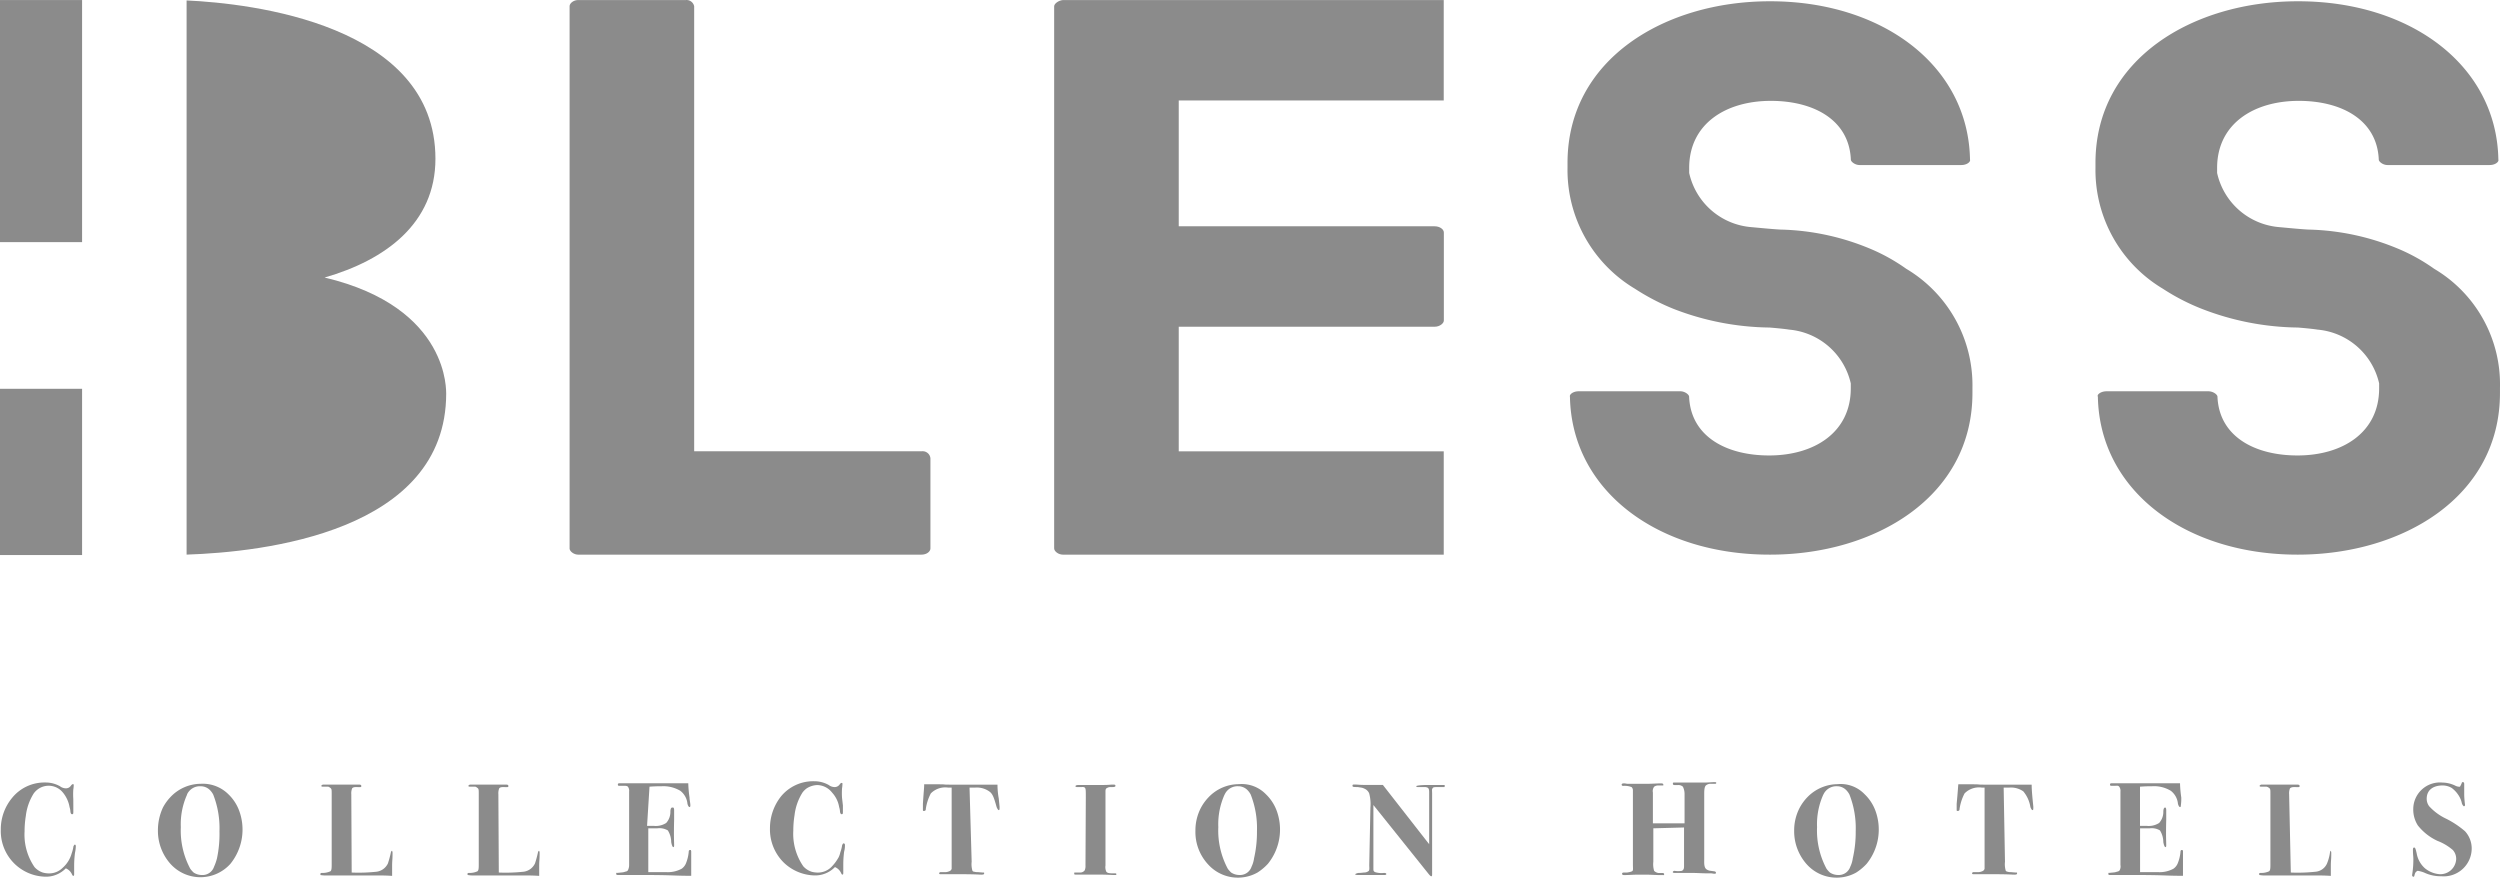
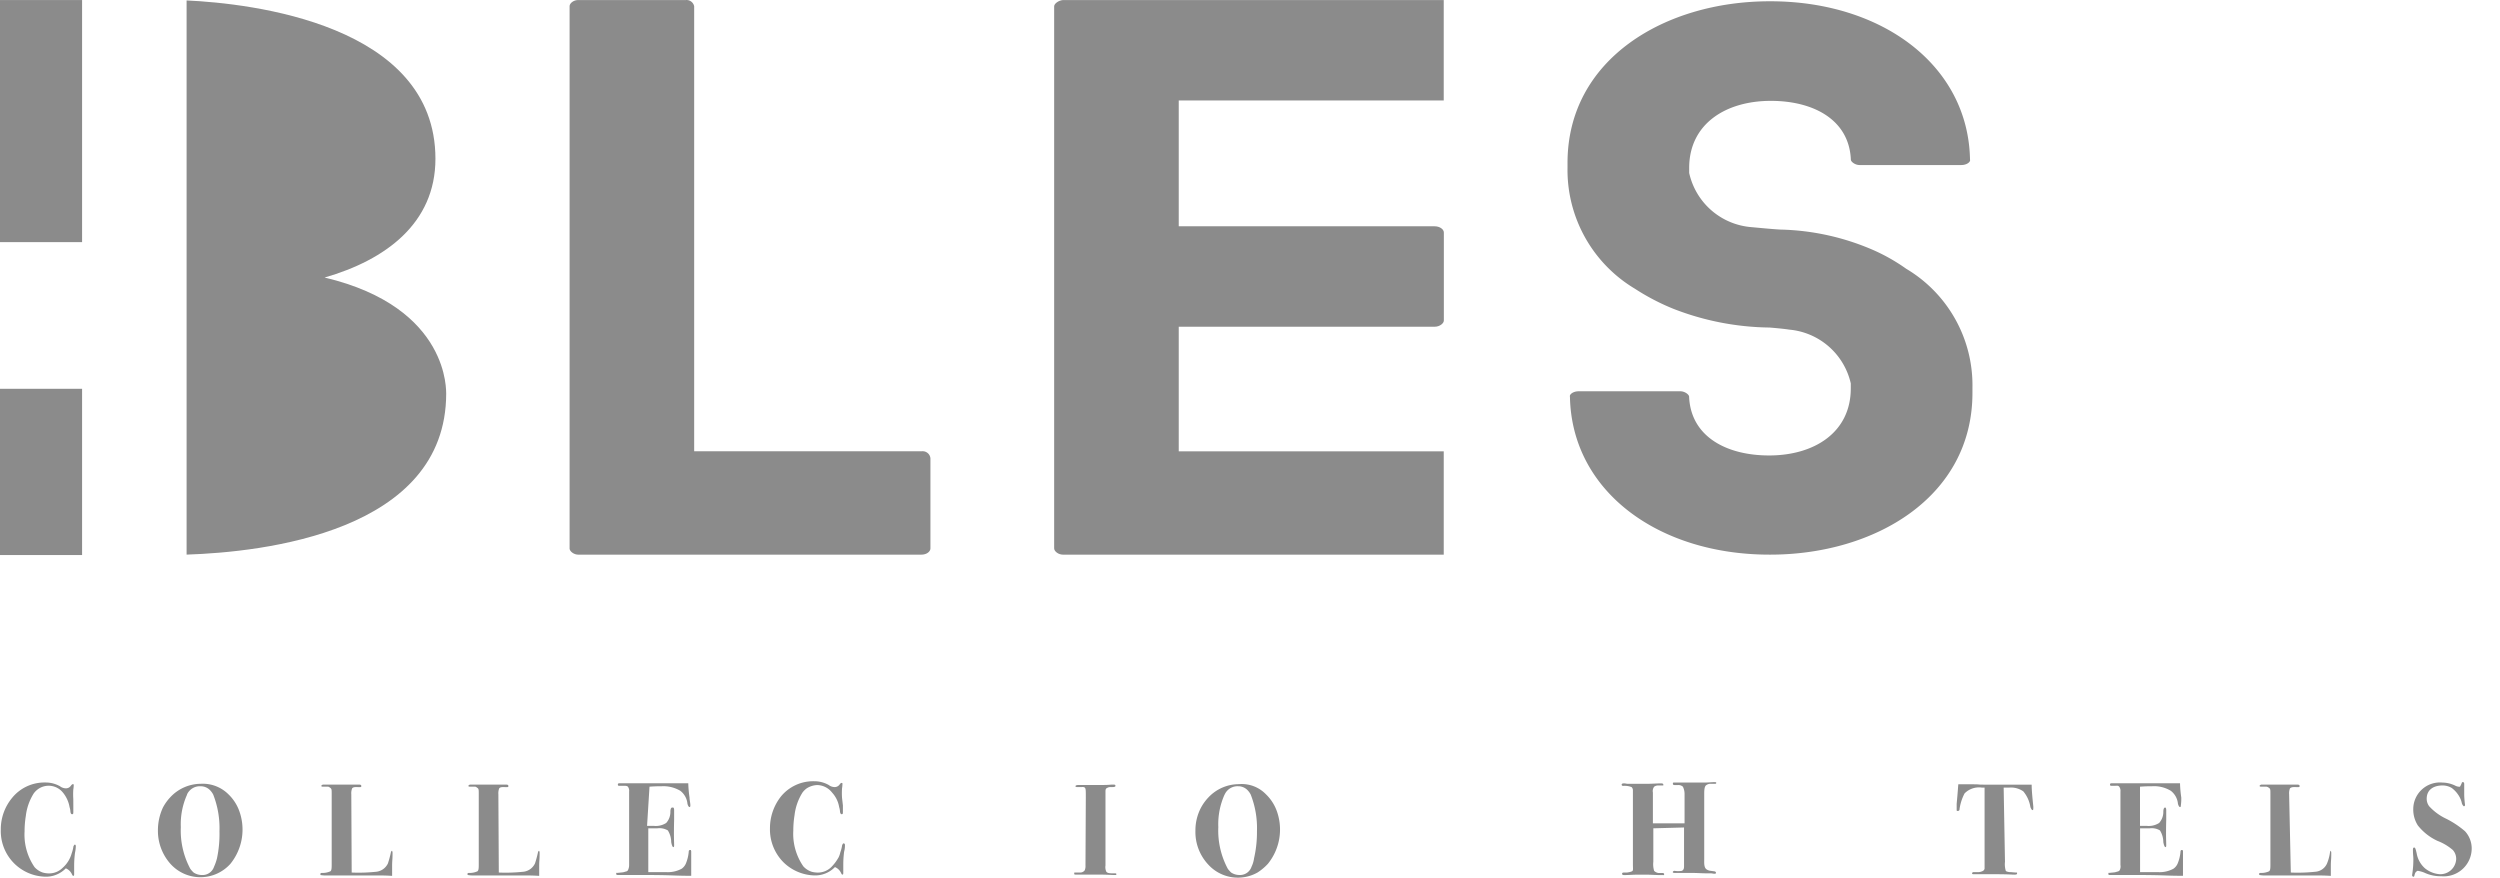
<svg xmlns="http://www.w3.org/2000/svg" id="_5" data-name="5" width="105.492" height="37.035" viewBox="0 0 105.492 37.035">
  <rect id="Rectángulo_7" data-name="Rectángulo 7" width="3.464" height="10.215" transform="translate(0 0.002)" fill="#8b8b8b" />
  <rect id="Rectángulo_8" data-name="Rectángulo 8" width="3.464" height="7.015" transform="translate(0 16.406)" fill="#8b8b8b" />
  <path id="Trazado_14" data-name="Trazado 14" d="M76.02,231.792c2.567-.738,4.677-2.286,4.677-5.011,0-5.679-7.789-6.558-10.5-6.681v23.384c3.217-.105,10.954-.949,10.954-6.8C81.136,236.68,81.365,233.058,76.02,231.792Z" transform="translate(-62.323 -220.081)" fill="#8b8b8b" />
  <path id="Trazado_15" data-name="Trazado 15" d="M176.957,239.033h-9.6V220.256a.328.328,0,0,0-.352-.264h-4.536c-.211,0-.369.141-.369.264V243.13c0,.123.176.264.369.264h14.47c.246,0,.387-.141.387-.264v-3.8A.329.329,0,0,0,176.957,239.033Z" transform="translate(-138.065 -219.99)" fill="#8b8b8b" />
  <path id="Trazado_16" data-name="Trazado 16" d="M278.4,220.264v22.874c0,.123.176.264.369.264h16.07v-4.36H283.657v-5.257h10.8c.211,0,.387-.141.387-.264v-3.71c0-.141-.176-.264-.387-.264h-10.8v-5.31h11.182V220h-16.07C278.576,220.018,278.4,220.158,278.4,220.264Z" transform="translate(-233.918 -219.998)" fill="#8b8b8b" />
  <path id="Trazado_17" data-name="Trazado 17" d="M415.894,231.588a7.863,7.863,0,0,0-1.6-.879,10.379,10.379,0,0,0-3.639-.774c-.211,0-1.108-.088-1.3-.105a2.927,2.927,0,0,1-2.62-2.286v-.211c0-1.864,1.547-2.831,3.446-2.831,1.793,0,3.305.791,3.376,2.479,0,.088.176.229.369.229h4.29c.246,0,.4-.141.369-.229-.07-3.991-3.727-6.681-8.422-6.681h-.035c-4.4,0-8.527,2.426-8.527,6.822v.229a5.836,5.836,0,0,0,2.848,5.081,9.433,9.433,0,0,0,1.618.844,11.508,11.508,0,0,0,4.061.791c.211.018.615.053.826.088a2.93,2.93,0,0,1,2.6,2.268v.211c0,1.864-1.547,2.831-3.446,2.831-1.793,0-3.305-.791-3.376-2.479,0-.088-.176-.229-.369-.229h-4.29c-.246,0-.4.141-.369.229.07,3.974,3.71,6.664,8.422,6.664h.035c4.4,0,8.527-2.426,8.527-6.822V236.6A5.715,5.715,0,0,0,415.894,231.588Z" transform="translate(-335.457 -220.246)" fill="#8b8b8b" />
-   <path id="Trazado_18" data-name="Trazado 18" d="M542.594,231.588a7.866,7.866,0,0,0-1.6-.879,10.378,10.378,0,0,0-3.639-.774c-.211,0-1.108-.088-1.3-.105a2.927,2.927,0,0,1-2.62-2.286v-.211c0-1.864,1.547-2.831,3.446-2.831,1.793,0,3.305.791,3.376,2.479,0,.088.176.229.369.229h4.308c.246,0,.4-.141.369-.229-.07-3.991-3.727-6.681-8.439-6.681h-.035c-4.4,0-8.527,2.426-8.527,6.822v.229a5.836,5.836,0,0,0,2.848,5.081,8.981,8.981,0,0,0,1.635.844,11.507,11.507,0,0,0,4.061.791c.211.018.615.053.826.088a2.93,2.93,0,0,1,2.6,2.268v.211c0,1.864-1.547,2.831-3.446,2.831-1.793,0-3.305-.791-3.376-2.479,0-.088-.176-.229-.387-.229h-4.29c-.246,0-.422.141-.369.229.07,3.974,3.71,6.664,8.422,6.664h.018c4.4,0,8.527-2.426,8.527-6.822V236.6A5.662,5.662,0,0,0,542.594,231.588Z" transform="translate(-439.88 -220.246)" fill="#8b8b8b" />
  <path id="Trazado_19" data-name="Trazado 19" d="M28.654,408.763v.264c0,.07,0,.106-.053.106s-.07-.088-.07-.123a.774.774,0,0,0-.035-.176,1.316,1.316,0,0,0-.281-.615.772.772,0,0,0-1.055-.141.835.835,0,0,0-.176.176,2.276,2.276,0,0,0-.334.949,4.058,4.058,0,0,0-.053.651,2.416,2.416,0,0,0,.422,1.512.816.816,0,0,0,.352.229,1.038,1.038,0,0,0,.246.035.809.809,0,0,0,.58-.229,1.27,1.27,0,0,0,.387-.615,1.464,1.464,0,0,0,.07-.264c0-.035.018-.053.035-.088.018-.018.018-.018.035-.018,0,0,.035,0,.035.07a1.538,1.538,0,0,1-.035.281,4.189,4.189,0,0,0-.035.527v.369c0,.018,0,.07-.035.07s-.035-.035-.053-.053a.485.485,0,0,0-.264-.264,1.166,1.166,0,0,1-.879.352,1.924,1.924,0,0,1-1.864-1.987,2.072,2.072,0,0,1,.475-1.336,1.757,1.757,0,0,1,1.407-.651,1.234,1.234,0,0,1,.615.158.42.42,0,0,0,.246.088.25.25,0,0,0,.211-.105c.053-.07.07-.07.088-.07s.035,0,.035.035a1.313,1.313,0,0,1-.018.193,3.1,3.1,0,0,0,0,.4Z" transform="translate(-25.56 -374.775)" fill="#8b8b8b" />
  <path id="Trazado_20" data-name="Trazado 20" d="M66.271,408.519a1.852,1.852,0,0,1,.44.651,2.3,2.3,0,0,1-.352,2.286,1.7,1.7,0,0,1-2.532,0,2.089,2.089,0,0,1-.527-1.407,2.281,2.281,0,0,1,.211-.967,2,2,0,0,1,.316-.44,1.77,1.77,0,0,1,1.283-.563A1.533,1.533,0,0,1,66.271,408.519Zm-1.741.018a3.034,3.034,0,0,0-.264,1.371,3.41,3.41,0,0,0,.4,1.758,1.139,1.139,0,0,0,.141.158.634.634,0,0,0,.352.105.512.512,0,0,0,.51-.352,2.067,2.067,0,0,0,.123-.352,4.941,4.941,0,0,0,.105-1.143,3.879,3.879,0,0,0-.264-1.547.78.78,0,0,0-.141-.193.545.545,0,0,0-.387-.158.594.594,0,0,0-.58.352Z" transform="translate(-56.636 -375.006)" fill="#8b8b8b" />
  <path id="Trazado_21" data-name="Trazado 21" d="M103.619,412.01a7.052,7.052,0,0,0,1.055-.035.618.618,0,0,0,.475-.352,4.4,4.4,0,0,0,.123-.457.133.133,0,0,1,.035-.07h.018a.223.223,0,0,1,.018.105c0,.316-.018.264-.018.563v.387c-.281-.018-.422-.018-.721-.018h-2.075a1,1,0,0,1-.229-.018v-.035c0-.035,0-.053.07-.053a.787.787,0,0,0,.352-.07c.035-.035.053-.07.053-.264v-3.006c0-.141,0-.193-.035-.229a.368.368,0,0,0-.105-.07h-.229c-.053,0-.07-.018-.07-.035s.053-.053.07-.053h1.53c.018,0,.088,0,.088.053s0,.053-.105.053-.229-.018-.281.053a.559.559,0,0,0-.035.246Z" transform="translate(-88.779 -375.192)" fill="#8b8b8b" />
  <path id="Trazado_22" data-name="Trazado 22" d="M138.919,412.01a7.052,7.052,0,0,0,1.055-.035.618.618,0,0,0,.475-.352,4.4,4.4,0,0,0,.123-.457.133.133,0,0,1,.035-.07h.018a.223.223,0,0,1,.018.105c0,.316-.018.264-.018.563v.387c-.281-.018-.44-.018-.721-.018h-2.057a1,1,0,0,1-.229-.018s-.018,0-.018-.035,0-.053.07-.053a.787.787,0,0,0,.352-.07c.035-.035.053-.07.053-.264v-3.006c0-.141,0-.193-.035-.229a.368.368,0,0,0-.105-.07h-.229c-.053,0-.07-.018-.07-.035s.053-.053.07-.053h1.53c.018,0,.088,0,.088.053s0,.053-.105.053-.229-.018-.281.053a.559.559,0,0,0-.035.246l.018,3.305Z" transform="translate(-117.873 -375.192)" fill="#8b8b8b" />
  <path id="Trazado_23" data-name="Trazado 23" d="M174.6,409.793h.281a.813.813,0,0,0,.527-.123.694.694,0,0,0,.176-.44c0-.07,0-.193.07-.211h.035c.018,0,.053,0,.053.123v.387c-.018.721,0,.932,0,1.09,0,.018,0,.07-.035.07s-.07-.105-.088-.211a.945.945,0,0,0-.141-.492.7.7,0,0,0-.457-.088h-.369v1.846h.738a1.241,1.241,0,0,0,.668-.141.517.517,0,0,0,.176-.211,1.686,1.686,0,0,0,.123-.492c0-.018,0-.088.053-.088h.035a.158.158,0,0,1,.018.088v1c-.826,0-.668-.035-2.233-.035h-.862c-.035,0-.07,0-.07-.053s.018-.035.053-.035l.176-.018a.513.513,0,0,0,.158-.035.152.152,0,0,0,.105-.053.486.486,0,0,0,.053-.229v-3.094a.294.294,0,0,0-.053-.211c-.053-.035-.07-.035-.211-.035h-.158c-.018,0-.053,0-.053-.053s.035-.053.088-.053h2.883a4.971,4.971,0,0,0,.053.6c0,.105.035.229.035.334,0,.018,0,.07-.035.07s-.07-.07-.088-.141a.778.778,0,0,0-.3-.545,1.4,1.4,0,0,0-.791-.193c-.123,0-.246,0-.51.018Z" transform="translate(-147.296 -374.944)" fill="#8b8b8b" />
  <path id="Trazado_24" data-name="Trazado 24" d="M213.272,408.516v.264c0,.07,0,.105-.053.105s-.07-.088-.07-.123a.774.774,0,0,0-.035-.176,1.191,1.191,0,0,0-.3-.615.818.818,0,0,0-.615-.316.871.871,0,0,0-.457.141.834.834,0,0,0-.176.176,2.276,2.276,0,0,0-.334.949,4.058,4.058,0,0,0-.053.651,2.416,2.416,0,0,0,.422,1.512.817.817,0,0,0,.352.229,1.036,1.036,0,0,0,.246.035.809.809,0,0,0,.58-.229,1.893,1.893,0,0,0,.316-.422.989.989,0,0,0,.07-.211,1.464,1.464,0,0,0,.07-.264c0-.035.018-.053.035-.088.018-.018.018-.018.035-.018,0,0,.053,0,.053.07a.99.99,0,0,1-.035.281,4.192,4.192,0,0,0-.035.527v.369c0,.018,0,.07-.035.07s-.035-.035-.053-.053a.485.485,0,0,0-.264-.264,1.166,1.166,0,0,1-.879.352,1.937,1.937,0,0,1-1.283-.545,1.963,1.963,0,0,1-.58-1.442,2.157,2.157,0,0,1,.457-1.336,1.757,1.757,0,0,1,1.407-.651,1.234,1.234,0,0,1,.615.158.42.42,0,0,0,.246.088.251.251,0,0,0,.211-.105c.053-.07.07-.07.088-.07s.035,0,.035.035a1.313,1.313,0,0,1-.018.193,3.1,3.1,0,0,0,0,.4Z" transform="translate(-177.704 -374.528)" fill="#8b8b8b" />
-   <path id="Trazado_25" data-name="Trazado 25" d="M248.957,411.47a.939.939,0,0,0,.035.387.091.091,0,0,0,.07.035.487.487,0,0,0,.158.018l.211.018h.035c.018,0,.018,0,.018.035s-.018.053-.123.053c-.088,0-.264-.018-.826-.018h-.879c-.07,0-.07-.018-.07-.035a.056.056,0,0,1,.053-.053h.158a.446.446,0,0,0,.211-.035.159.159,0,0,0,.105-.105v-3.428h-.158a.854.854,0,0,0-.721.246,2.02,2.02,0,0,0-.211.651c0,.053-.018.088-.07.088h-.035c-.018,0-.018-.035-.018-.053v-.246c.035-.563.053-.651.053-.826,1.582,0,.158.018,1.6.018h1.494a3.236,3.236,0,0,0,.053.58l.035.352c0,.105,0,.141-.035.141s-.07-.088-.088-.123c-.105-.369-.158-.563-.316-.668a.906.906,0,0,0-.6-.158h-.229Z" transform="translate(-207.956 -375.109)" fill="#8b8b8b" />
  <path id="Trazado_26" data-name="Trazado 26" d="M283.692,408.827c0-.264,0-.352-.035-.387-.035-.053-.088-.035-.246-.035h-.07c-.088,0-.088-.035-.088-.035s0-.053.123-.053h.879c.51,0,.4-.018.6-.018.035,0,.088,0,.088.053s-.088.053-.193.053a.261.261,0,0,0-.158.035c-.035.018-.07.035-.07.141v3.13a.461.461,0,0,0,.035.264c.053.07.158.07.369.07.035,0,.053,0,.053.035s0,.035-.035.035h-.053c-.106,0-.316-.018-.651-.018h-.967c-.035,0-.053,0-.07-.018v-.035c0-.018,0-.035.018-.035h.211a.237.237,0,0,0,.211-.088.446.446,0,0,0,.035-.211Z" transform="translate(-237.874 -375.192)" fill="#8b8b8b" />
  <path id="Trazado_27" data-name="Trazado 27" d="M315.266,408.578a1.852,1.852,0,0,1,.44.651,2.3,2.3,0,0,1-.352,2.286,2.227,2.227,0,0,1-.44.369,1.692,1.692,0,0,1-2.092-.352,2.007,2.007,0,0,1-.527-1.407,2.061,2.061,0,0,1,.229-.967,2,2,0,0,1,.316-.44,1.77,1.77,0,0,1,1.284-.563A1.419,1.419,0,0,1,315.266,408.578Zm-1.741.018a3.034,3.034,0,0,0-.264,1.371,3.41,3.41,0,0,0,.4,1.758,1.138,1.138,0,0,0,.141.158.634.634,0,0,0,.352.105.512.512,0,0,0,.51-.352,1.167,1.167,0,0,0,.105-.352,4.95,4.95,0,0,0,.123-1.143,3.878,3.878,0,0,0-.264-1.547.781.781,0,0,0-.141-.193.545.545,0,0,0-.387-.158A.594.594,0,0,0,313.526,408.6Z" transform="translate(-261.852 -375.066)" fill="#8b8b8b" />
-   <path id="Trazado_28" data-name="Trazado 28" d="M350.756,409.267a1.727,1.727,0,0,0-.053-.6.385.385,0,0,0-.158-.176.854.854,0,0,0-.123-.053c-.07-.018-.123-.018-.193-.035-.176,0-.229,0-.229-.053s.018-.053.088-.053c.193,0,.106.018.615.018h.58l1.952,2.5v-2.2c0-.176-.053-.193-.158-.211h-.316c-.018,0-.07,0-.07-.035s.281-.053.457-.053h.651c.106,0,.088,0,.088.018.018.018,0,.035,0,.053s-.018.018-.035.018h-.316c-.053,0-.141,0-.158.053-.035.053-.018.07-.018.229v3.393c0,.035,0,.088-.035.088s-.088-.07-.105-.088l-2.338-2.919v2.69c0,.07,0,.105.07.141a.883.883,0,0,0,.369.035c.035,0,.088,0,.105.035v.018c0,.018-.018.035-.088.035h-1.125c-.088,0-.105-.035-.105-.035a.385.385,0,0,1,.141-.053,1.494,1.494,0,0,0,.229-.018.307.307,0,0,0,.211-.07c.035-.053.018-.158.018-.229Z" transform="translate(-292.929 -375.192)" fill="#8b8b8b" />
  <path id="Trazado_29" data-name="Trazado 29" d="M415.936,409.652v1.407a.967.967,0,0,0,.035.387.335.335,0,0,0,.176.088h.141c.053,0,.105,0,.105.053s-.035.035-.053.035h-.193l-.457-.018h-.369c-.229,0-.4.018-.615.018-.018,0-.088,0-.088-.053s.053-.053.07-.053h.123c.035,0,.229-.035.246-.07.035-.035.018-.105.018-.281v-3.112a.2.2,0,0,0-.053-.141.779.779,0,0,0-.352-.053c-.018,0-.07,0-.07-.053s.07-.053.105-.053c.053,0,.105.018.141.018h.862c.141,0,.422-.018.545-.018.035,0,.105,0,.105.053v.035h-.229a.284.284,0,0,0-.158.053.305.305,0,0,0-.053.246v1.3h1.336V408.21a.689.689,0,0,0-.07-.316.28.28,0,0,0-.211-.07h-.123c-.035,0-.088,0-.088-.053v-.035c.018-.018.018-.018.053-.018H418.1c.158,0,.3-.018.44-.018,0,0,.053,0,.053.035a.038.038,0,0,1-.035.035h-.193a.307.307,0,0,0-.211.07c-.07.07-.07.246-.07.369v2.725c0,.158-.018.352.088.44a.369.369,0,0,0,.193.07l.123.018a.134.134,0,0,1,.088.035v.035c0,.035-.035.035-.053.035-.053,0-.105-.018-.158-.018H418.2c-.211,0-.44-.018-.668-.018h-.686c-.035,0-.088,0-.088-.035s.053-.053.07-.053a.958.958,0,0,0,.316,0c.088-.053.088-.123.088-.211v-1.618l-1.3.035Z" transform="translate(-346.171 -374.697)" fill="#8b8b8b" />
-   <path id="Trazado_30" data-name="Trazado 30" d="M458.971,408.578a1.852,1.852,0,0,1,.44.651,2.3,2.3,0,0,1-.352,2.286,2.227,2.227,0,0,1-.44.369,1.692,1.692,0,0,1-2.092-.352,2.089,2.089,0,0,1-.527-1.407,2.061,2.061,0,0,1,.229-.967,2,2,0,0,1,.316-.44,1.8,1.8,0,0,1,1.283-.563A1.4,1.4,0,0,1,458.971,408.578Zm-1.741.018a3.034,3.034,0,0,0-.264,1.371,3.41,3.41,0,0,0,.4,1.758,1.139,1.139,0,0,0,.141.158.634.634,0,0,0,.352.105.512.512,0,0,0,.51-.352,1.165,1.165,0,0,0,.105-.352,4.946,4.946,0,0,0,.123-1.143,3.88,3.88,0,0,0-.264-1.547.782.782,0,0,0-.141-.193.545.545,0,0,0-.387-.158A.6.6,0,0,0,457.231,408.6Z" transform="translate(-380.292 -375.066)" fill="#8b8b8b" />
  <path id="Trazado_31" data-name="Trazado 31" d="M497.039,411.47a.939.939,0,0,0,.035.387.133.133,0,0,0,.07.035.437.437,0,0,0,.141.018l.211.018h.035c.018,0,.018,0,.018.035s-.018.053-.123.053c-.088,0-.264-.018-.826-.018h-.879c-.07,0-.07-.018-.07-.035a.056.056,0,0,1,.053-.053h.158a.446.446,0,0,0,.211-.035.159.159,0,0,0,.105-.105v-3.428h-.123a.854.854,0,0,0-.721.246,2.02,2.02,0,0,0-.211.651c0,.053-.018.088-.07.088h-.035c-.018,0-.018-.035-.018-.053v-.246c.053-.563.053-.651.07-.826,1.582,0,.158.018,1.6.018h1.495c0,.193.018.387.035.58l.035.352c0,.105,0,.141-.035.141s-.07-.088-.088-.123a1.359,1.359,0,0,0-.3-.668.907.907,0,0,0-.6-.158h-.229Z" transform="translate(-412.435 -375.109)" fill="#8b8b8b" />
  <path id="Trazado_32" data-name="Trazado 32" d="M532.736,409.793h.281a.813.813,0,0,0,.527-.123.694.694,0,0,0,.176-.44c0-.07,0-.193.07-.211h0c.018,0,.053,0,.053.123v.387c-.018.721,0,.932,0,1.09,0,.018,0,.07-.035.07s-.07-.105-.088-.211a.945.945,0,0,0-.141-.492.666.666,0,0,0-.44-.088h-.4v1.846h.738a1.241,1.241,0,0,0,.668-.141.517.517,0,0,0,.176-.211,1.687,1.687,0,0,0,.123-.492c0-.018,0-.088.053-.088h.035a.158.158,0,0,1,.018.088v1c-.826,0-.668-.035-2.233-.035h-.862c-.035,0-.053,0-.053-.053s.018-.035.035-.035l.176-.018a.514.514,0,0,0,.158-.035.152.152,0,0,0,.105-.053.351.351,0,0,0,.035-.229v-3.094a.3.3,0,0,0-.053-.211c-.053-.053-.07-.035-.211-.035h-.123c-.018,0-.053,0-.053-.053s.035-.053.088-.053h2.866a4.964,4.964,0,0,0,.053.6,2.128,2.128,0,0,1-.018.334c0,.018,0,.07-.035.07s-.07-.07-.088-.141a.778.778,0,0,0-.3-.545,1.361,1.361,0,0,0-.791-.193c-.123,0-.246,0-.51.018Z" transform="translate(-442.435 -374.944)" fill="#8b8b8b" />
  <path id="Trazado_33" data-name="Trazado 33" d="M568.936,412.01a7.052,7.052,0,0,0,1.055-.035.582.582,0,0,0,.475-.352,1.94,1.94,0,0,0,.123-.457c0-.018.018-.053.018-.07h.018a.223.223,0,0,1,.018.105c0,.316-.018.264-.018.563v.387c-.281-.018-.44-.018-.721-.018h-2.057a1,1,0,0,1-.229-.018s-.018,0-.018-.035,0-.053.07-.053a.787.787,0,0,0,.352-.07c.035-.035.053-.07.053-.264v-3.006c0-.141,0-.193-.035-.229a.284.284,0,0,0-.123-.07h-.229c-.053,0-.07-.018-.07-.035s.053-.053.07-.053h1.53c.018,0,.088,0,.088.053s0,.053-.106.053-.229-.018-.3.053a.559.559,0,0,0-.035.246Z" transform="translate(-472.271 -375.192)" fill="#8b8b8b" />
  <path id="Trazado_34" data-name="Trazado 34" d="M606.5,407.788v.457a4.2,4.2,0,0,0,.035.422.056.056,0,0,1-.053.053.268.268,0,0,1-.088-.158.882.882,0,0,0-.088-.229,1.183,1.183,0,0,0-.334-.387.753.753,0,0,0-.387-.105c-.352,0-.668.158-.668.563a.526.526,0,0,0,.106.316,2.307,2.307,0,0,0,.721.527,3.875,3.875,0,0,1,.791.527,1.08,1.08,0,0,1,.281.738,1.181,1.181,0,0,1-1.284,1.16,1.646,1.646,0,0,1-.65-.123,1.224,1.224,0,0,0-.334-.105.065.065,0,0,0-.053.018l-.053.053c-.053.105-.035.158-.07.176h-.018c-.018,0-.053-.018-.053-.07a4.058,4.058,0,0,0,.053-.651c0-.158-.018-.193-.018-.422,0-.018,0-.088.053-.088s.07.105.105.246a1.087,1.087,0,0,0,.352.633,1.118,1.118,0,0,0,.615.246.669.669,0,0,0,.7-.633v-.035a.558.558,0,0,0-.141-.352,2.2,2.2,0,0,0-.651-.387,2.265,2.265,0,0,1-.826-.651,1.25,1.25,0,0,1-.193-.7,1.126,1.126,0,0,1,1.231-1.108,1.269,1.269,0,0,1,.563.141.413.413,0,0,0,.141.035h.035a.986.986,0,0,0,.07-.141c.018-.053.018-.053.053-.053S606.5,407.718,606.5,407.788Z" transform="translate(-502.518 -374.697)" fill="#8b8b8b" />
</svg>